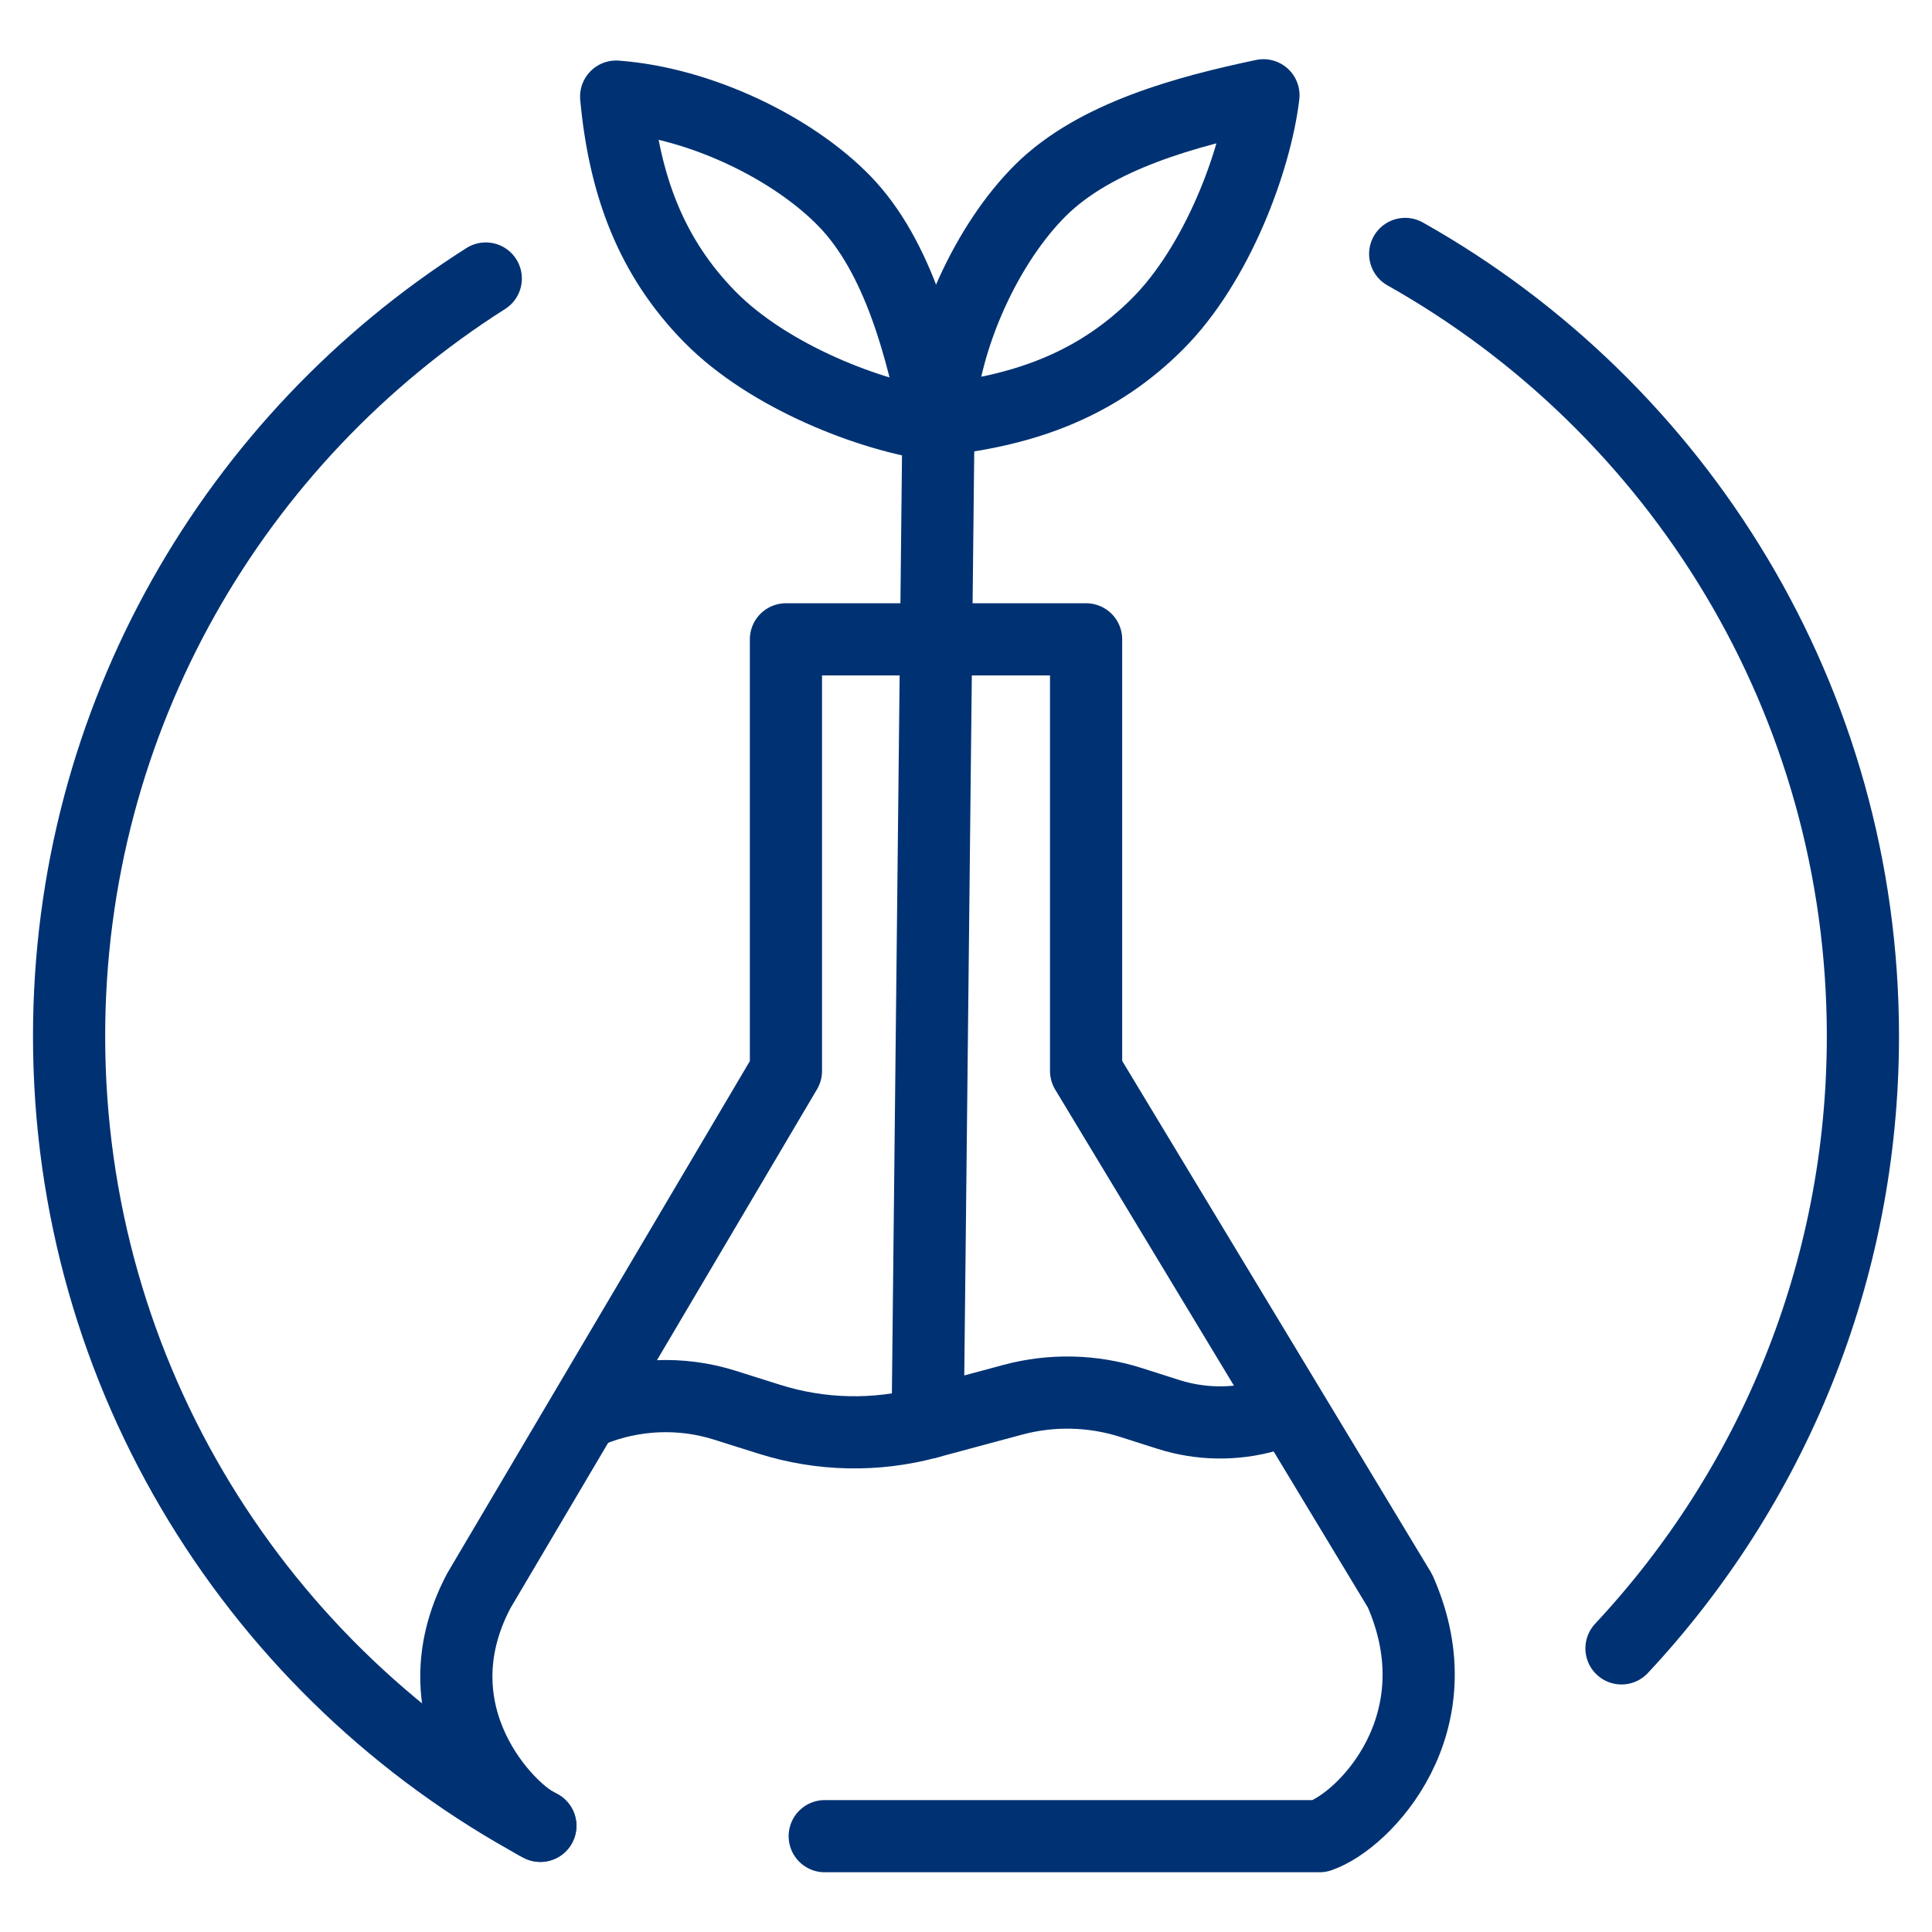
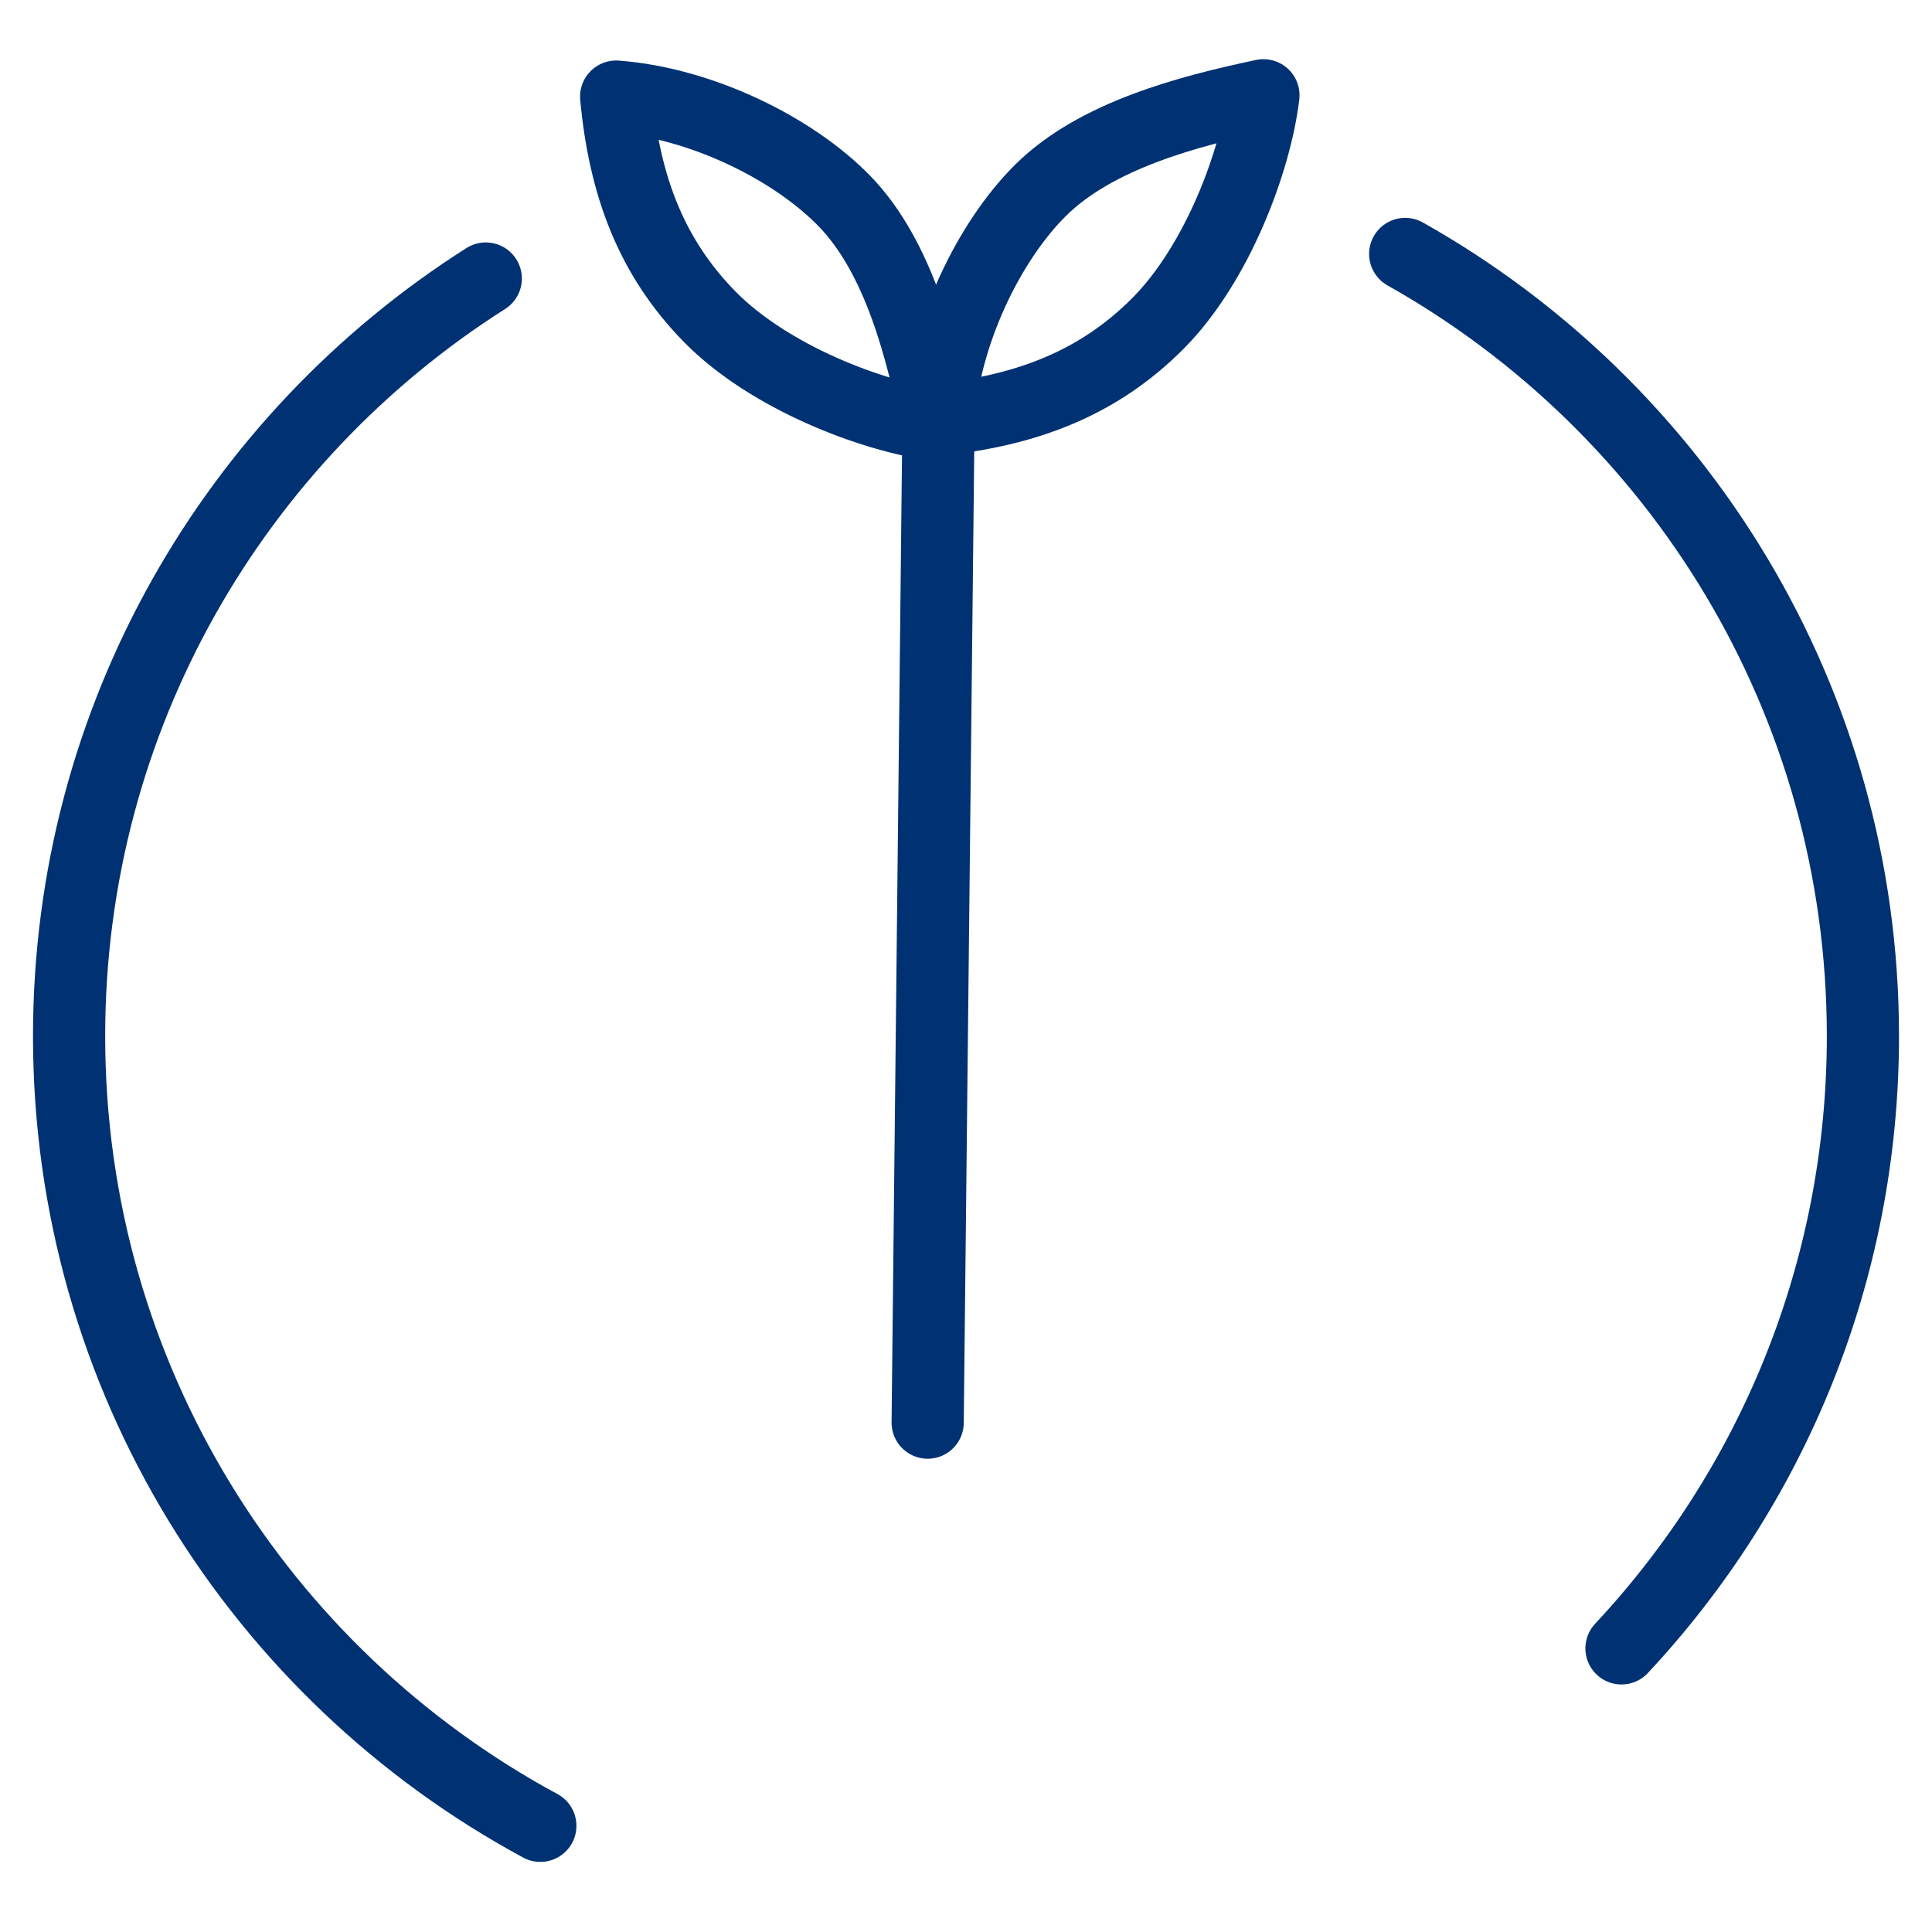
<svg xmlns="http://www.w3.org/2000/svg" id="Layer_1" data-name="Layer 1" viewBox="0 0 250 250">
  <defs>
    <style>
      .cls-1 {
        fill: none;
        stroke: #003273;
        stroke-linecap: round;
        stroke-linejoin: round;
        stroke-width: 9.34px;
      }
    </style>
  </defs>
  <path class="cls-1" d="M163.49,12.33h0c-1.02,8.53-6,21.83-13.65,29.52s-16.9,11.26-28.4,12.46h0c.7-10.93,6.42-22.95,13.21-29.69,7.15-7.09,19.11-10.24,28.84-12.29h0Z" />
  <path class="cls-1" d="M121.26,55h0c-8.52-1.12-21.77-6.24-29.38-13.97-7.61-7.73-11.08-17.02-12.15-28.53h0c10.93.82,22.88,6.66,29.55,13.53,7.01,7.22,10.03,19.22,11.98,28.97h0Z" />
-   <path class="cls-1" d="M69.92,236.26c-4.12-1.82-16.42-14.36-7.97-30.4h0s39.75-67.28,39.75-67.28v-55.85h38.84v55.85l40.62,67.28h0c7.59,17.15-4.61,29.78-10.41,31.74h-64.03" />
-   <path class="cls-1" d="M76.46,182.56h0c5.51-2.26,11.65-2.52,17.33-.73l5.77,1.82c6.65,2.1,13.76,2.25,20.49.44l11-2.96c5.03-1.35,10.34-1.23,15.3.35l4.83,1.54c4.14,1.32,8.57,1.39,12.75.2l2.3-.65" />
  <line class="cls-1" x1="120.04" y1="184.09" x2="121.44" y2="54.31" />
  <g>
    <path class="cls-1" d="M181.83,32.86c35.35,19.89,59.23,57.76,59.23,101.22,0,30.62-11.86,58.48-31.24,79.22" />
    <path class="cls-1" d="M69.92,236.26c-36.31-19.61-60.98-58.02-60.98-102.18,0-41.24,21.51-77.46,53.92-98.04" />
  </g>
</svg>